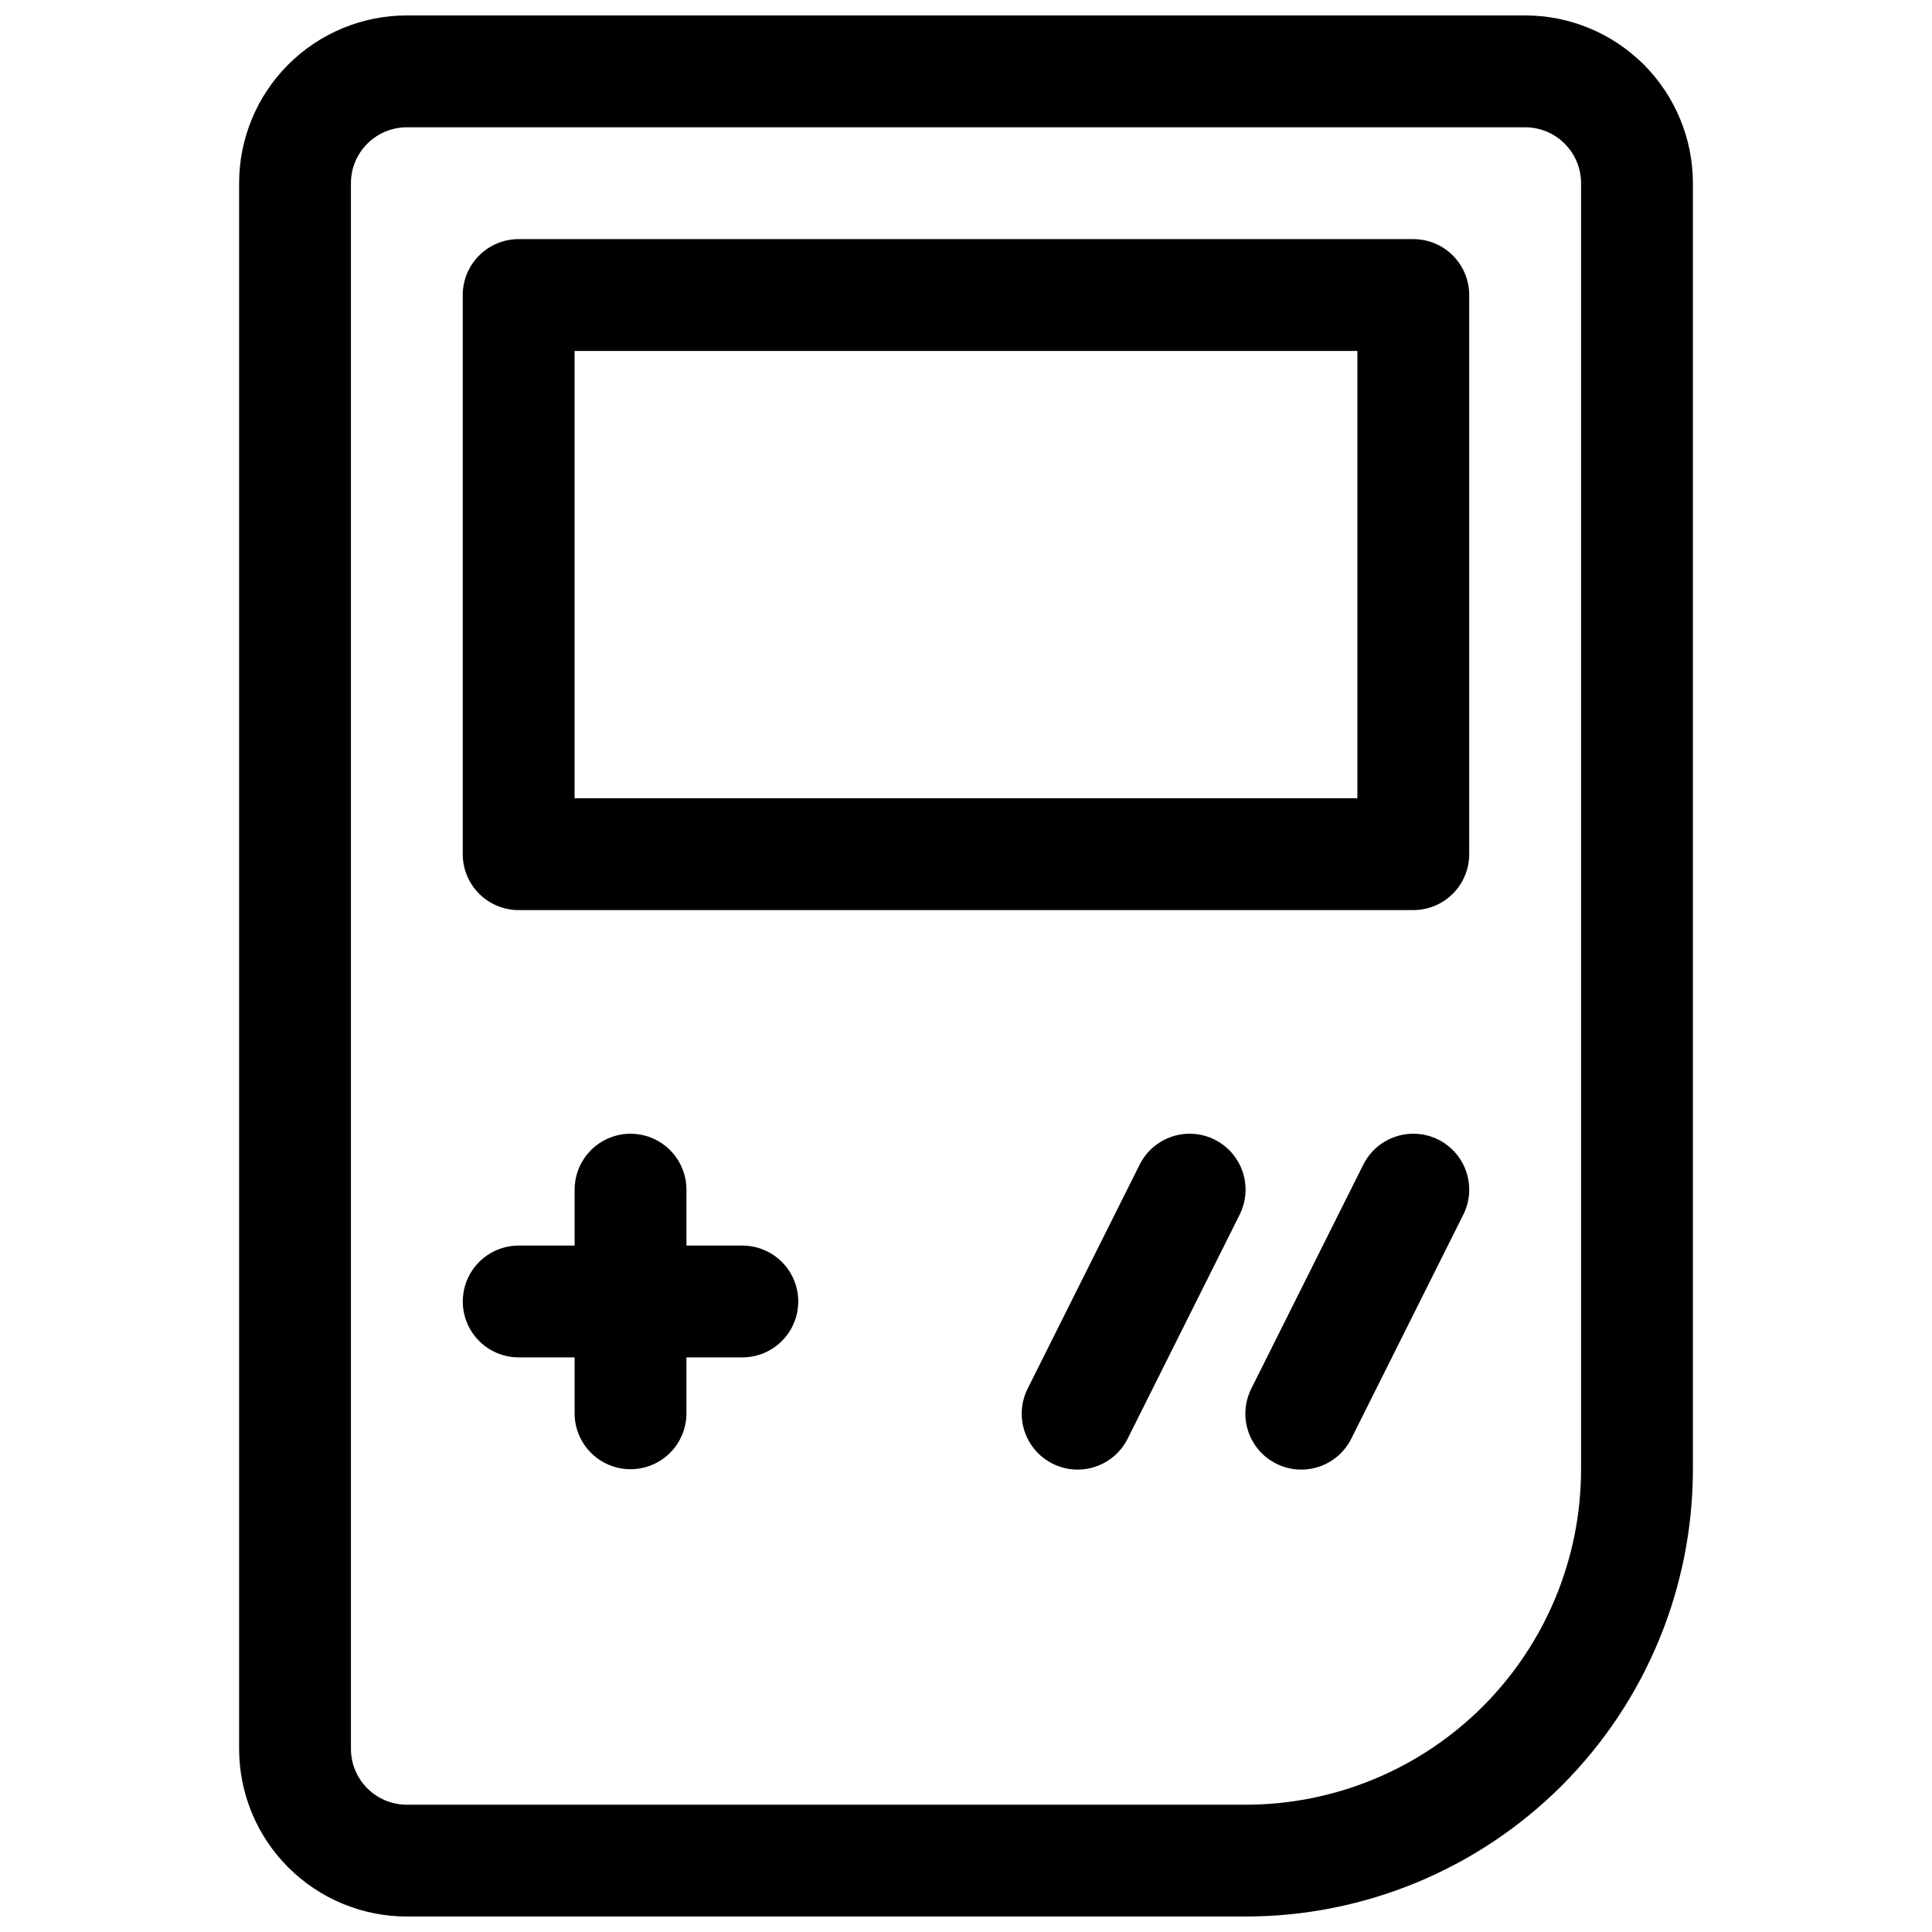
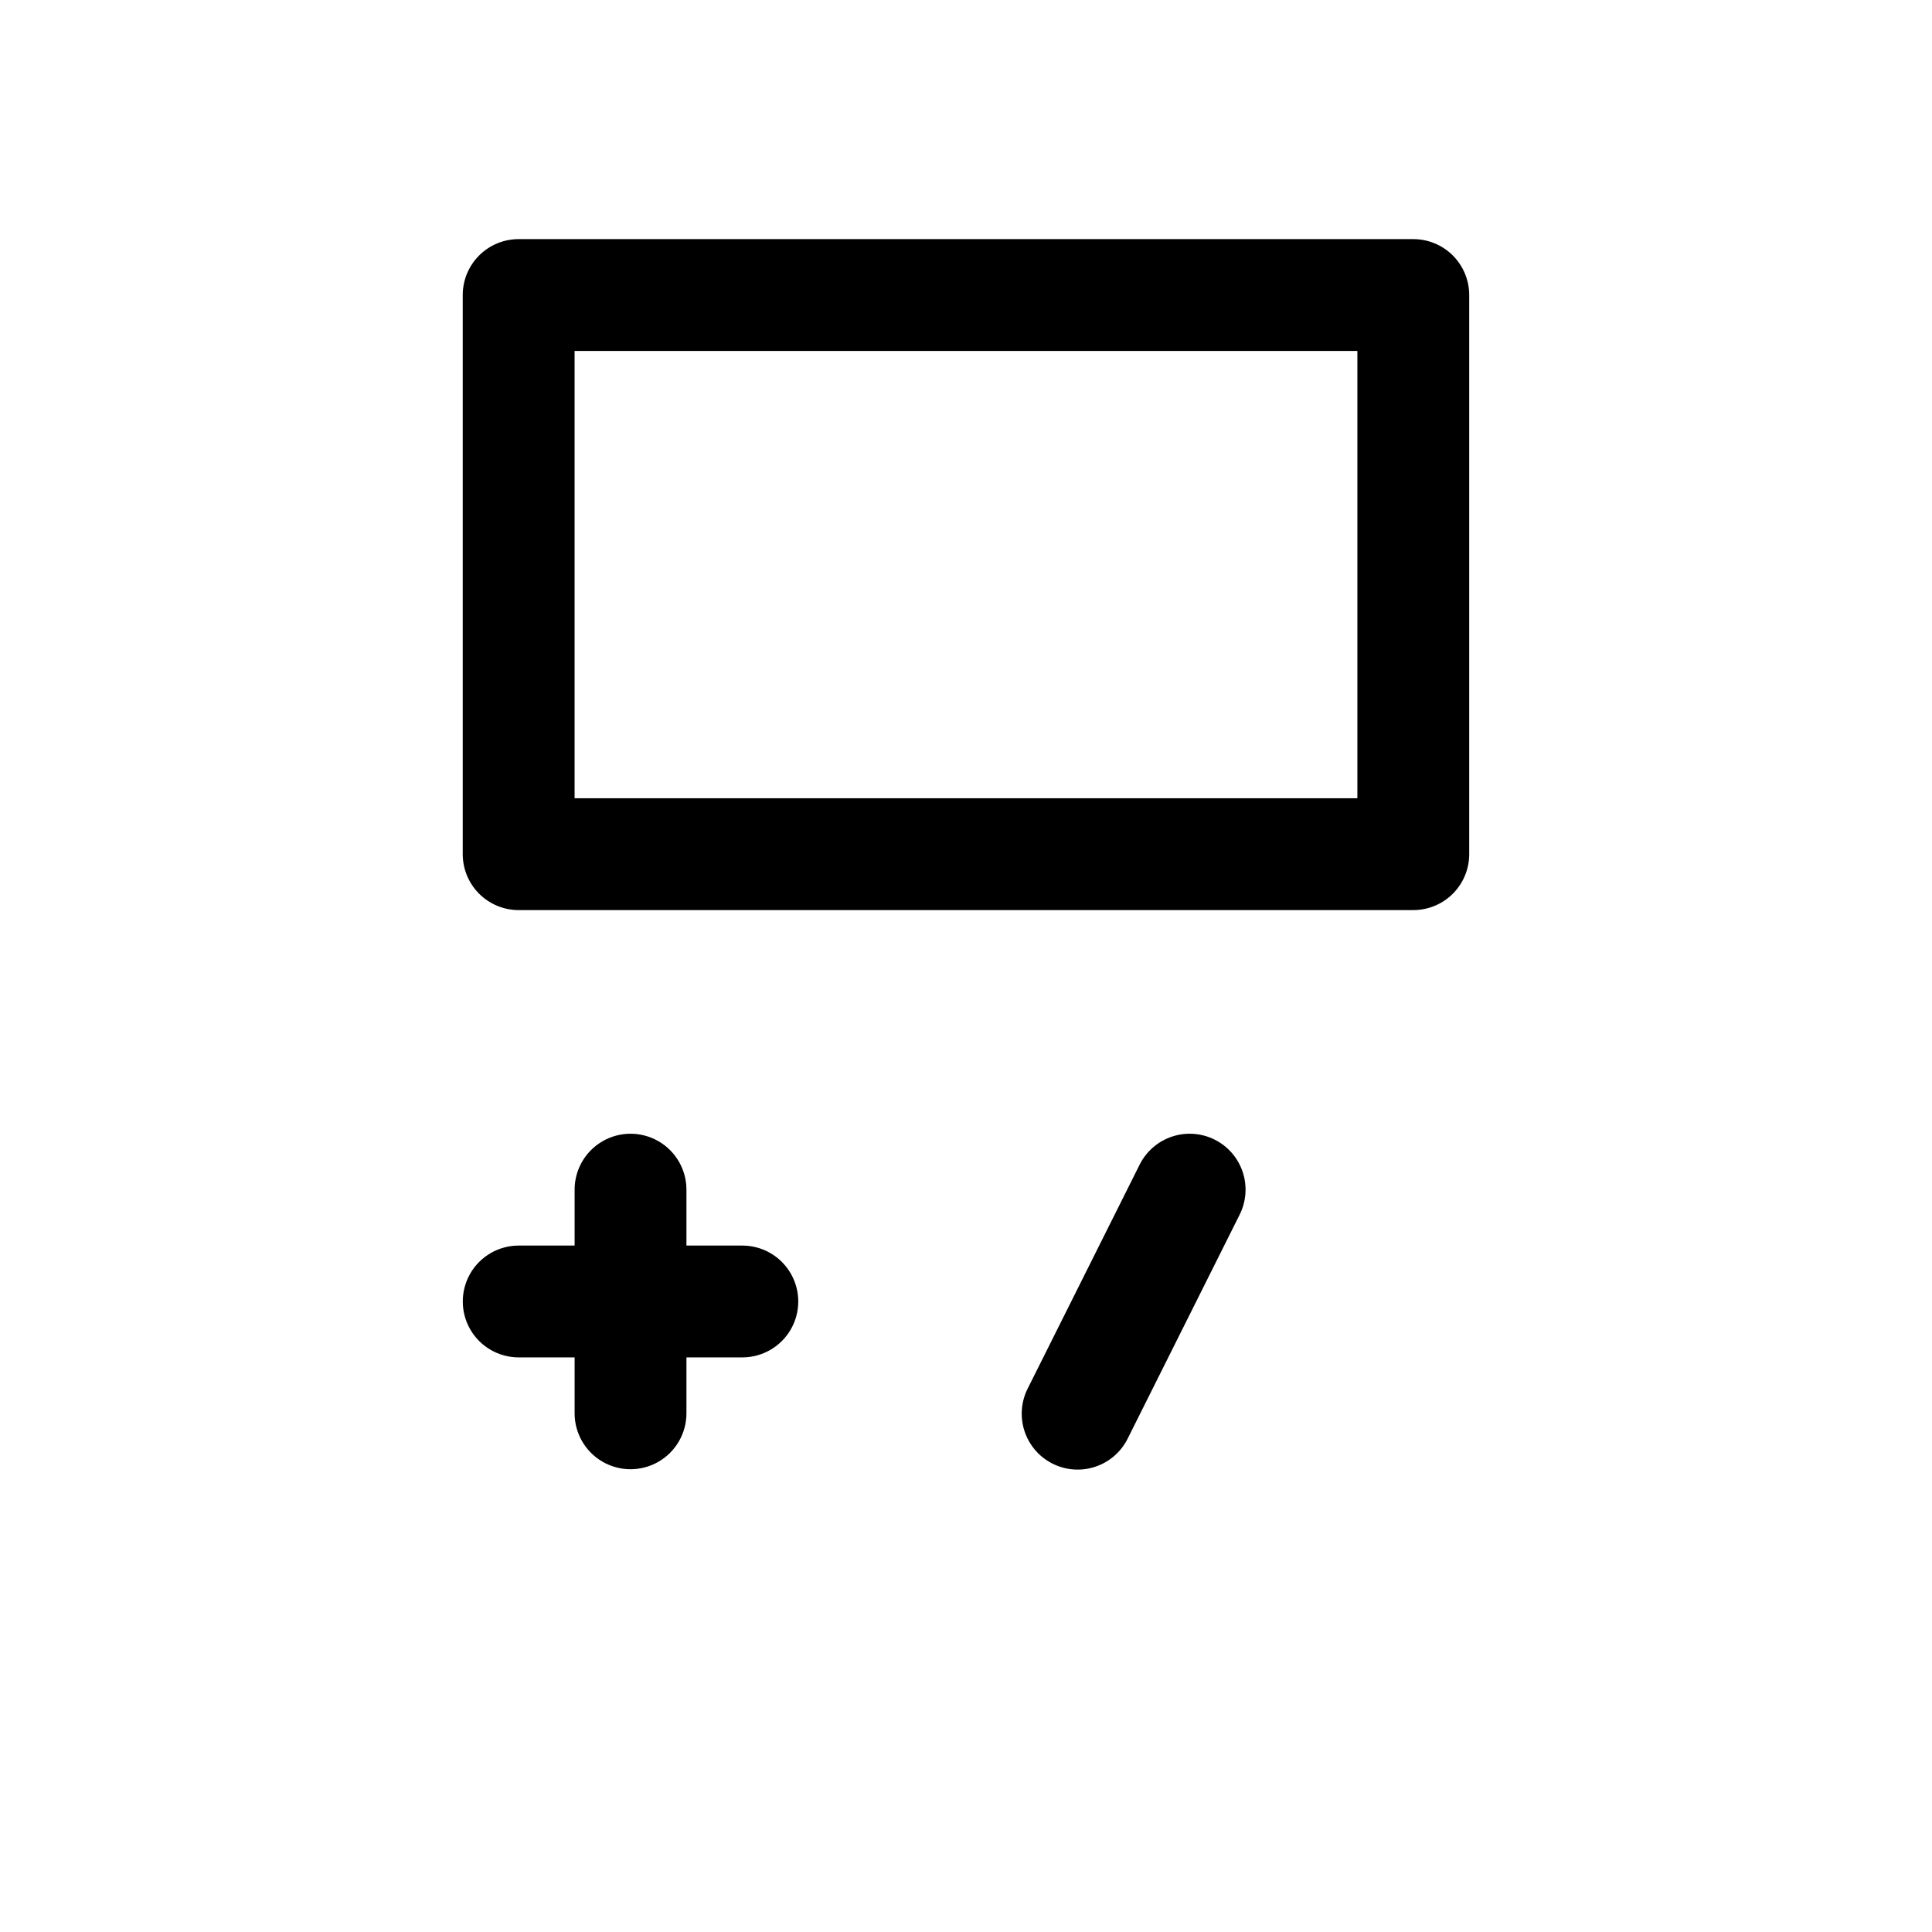
<svg xmlns="http://www.w3.org/2000/svg" width="800px" height="800px" version="1.1" viewBox="144 144 512 512">
  <defs>
    <clipPath id="a">
-       <path d="m207 148.09h386v503.81h-386z" />
-     </clipPath>
+       </clipPath>
  </defs>
  <g clip-path="url(#a)">
    <path d="m548.18 148.09h-296.36c-11.789 0-23.098 4.684-31.434 13.02-8.336 8.336-13.02 19.645-13.02 31.434v414.9c0 11.789 4.684 23.098 13.02 31.434 8.336 8.336 19.645 13.02 31.434 13.02h222.27c31.438 0 61.59-12.488 83.82-34.719 22.23-22.23 34.723-52.383 34.723-83.824v-340.81c0-11.789-4.684-23.098-13.02-31.434-8.34-8.336-19.645-13.02-31.434-13.02zm14.816 385.27c0 23.582-9.367 46.195-26.039 62.867-16.676 16.676-39.289 26.039-62.867 26.039h-222.27c-3.93 0-7.699-1.559-10.48-4.34-2.777-2.777-4.34-6.547-4.34-10.477v-414.9c0-3.93 1.562-7.699 4.34-10.477 2.781-2.781 6.551-4.34 10.48-4.34h296.36c3.93 0 7.695 1.559 10.477 4.34 2.777 2.777 4.34 6.547 4.34 10.477z" />
  </g>
  <path d="m518.54 207.37h-237.09c-3.934 0-7.699 1.559-10.48 4.34-2.777 2.777-4.34 6.547-4.34 10.477v148.18c0 3.93 1.562 7.699 4.34 10.477 2.781 2.781 6.547 4.34 10.48 4.34h237.09c3.93 0 7.699-1.559 10.477-4.34 2.777-2.777 4.34-6.547 4.34-10.477v-148.18c0-3.93-1.562-7.699-4.34-10.477-2.777-2.781-6.547-4.34-10.477-4.34zm-14.82 148.18h-207.45v-118.54h207.45z" />
  <path d="m340.73 474.09h-14.816v-14.82c0-5.293-2.824-10.184-7.41-12.832s-10.234-2.648-14.816 0c-4.586 2.648-7.41 7.539-7.41 12.832v14.82h-14.816c-5.297 0-10.188 2.824-12.836 7.406-2.644 4.586-2.644 10.234 0 14.82 2.648 4.582 7.539 7.406 12.836 7.406h14.816v14.82c0 5.293 2.824 10.184 7.41 12.832 4.582 2.648 10.23 2.648 14.816 0s7.41-7.539 7.41-12.832v-14.82h14.816c5.293 0 10.188-2.824 12.832-7.406 2.648-4.586 2.648-10.234 0-14.82-2.644-4.582-7.539-7.406-12.832-7.406z" />
  <path d="m465.91 446.02c-3.516-1.762-7.582-2.055-11.312-0.812-3.731 1.238-6.812 3.906-8.574 7.422l-29.637 59.273v-0.004c-1.797 3.519-2.113 7.609-0.883 11.359 1.23 3.754 3.91 6.859 7.441 8.629s7.621 2.059 11.367 0.797c3.742-1.258 6.828-3.961 8.57-7.508l29.637-59.273-0.004 0.004c1.762-3.516 2.055-7.582 0.816-11.312-1.238-3.731-3.91-6.812-7.422-8.574z" />
-   <path d="m525.18 446.02c-3.512-1.762-7.582-2.055-11.312-0.812-3.727 1.238-6.812 3.906-8.574 7.422l-29.637 59.273 0.004-0.004c-1.797 3.519-2.117 7.609-0.887 11.359 1.234 3.754 3.91 6.859 7.441 8.629s7.625 2.059 11.367 0.797c3.742-1.258 6.828-3.961 8.57-7.508l29.637-59.273v0.004c1.762-3.516 2.055-7.582 0.812-11.312-1.238-3.731-3.906-6.812-7.422-8.574z" />
</svg>